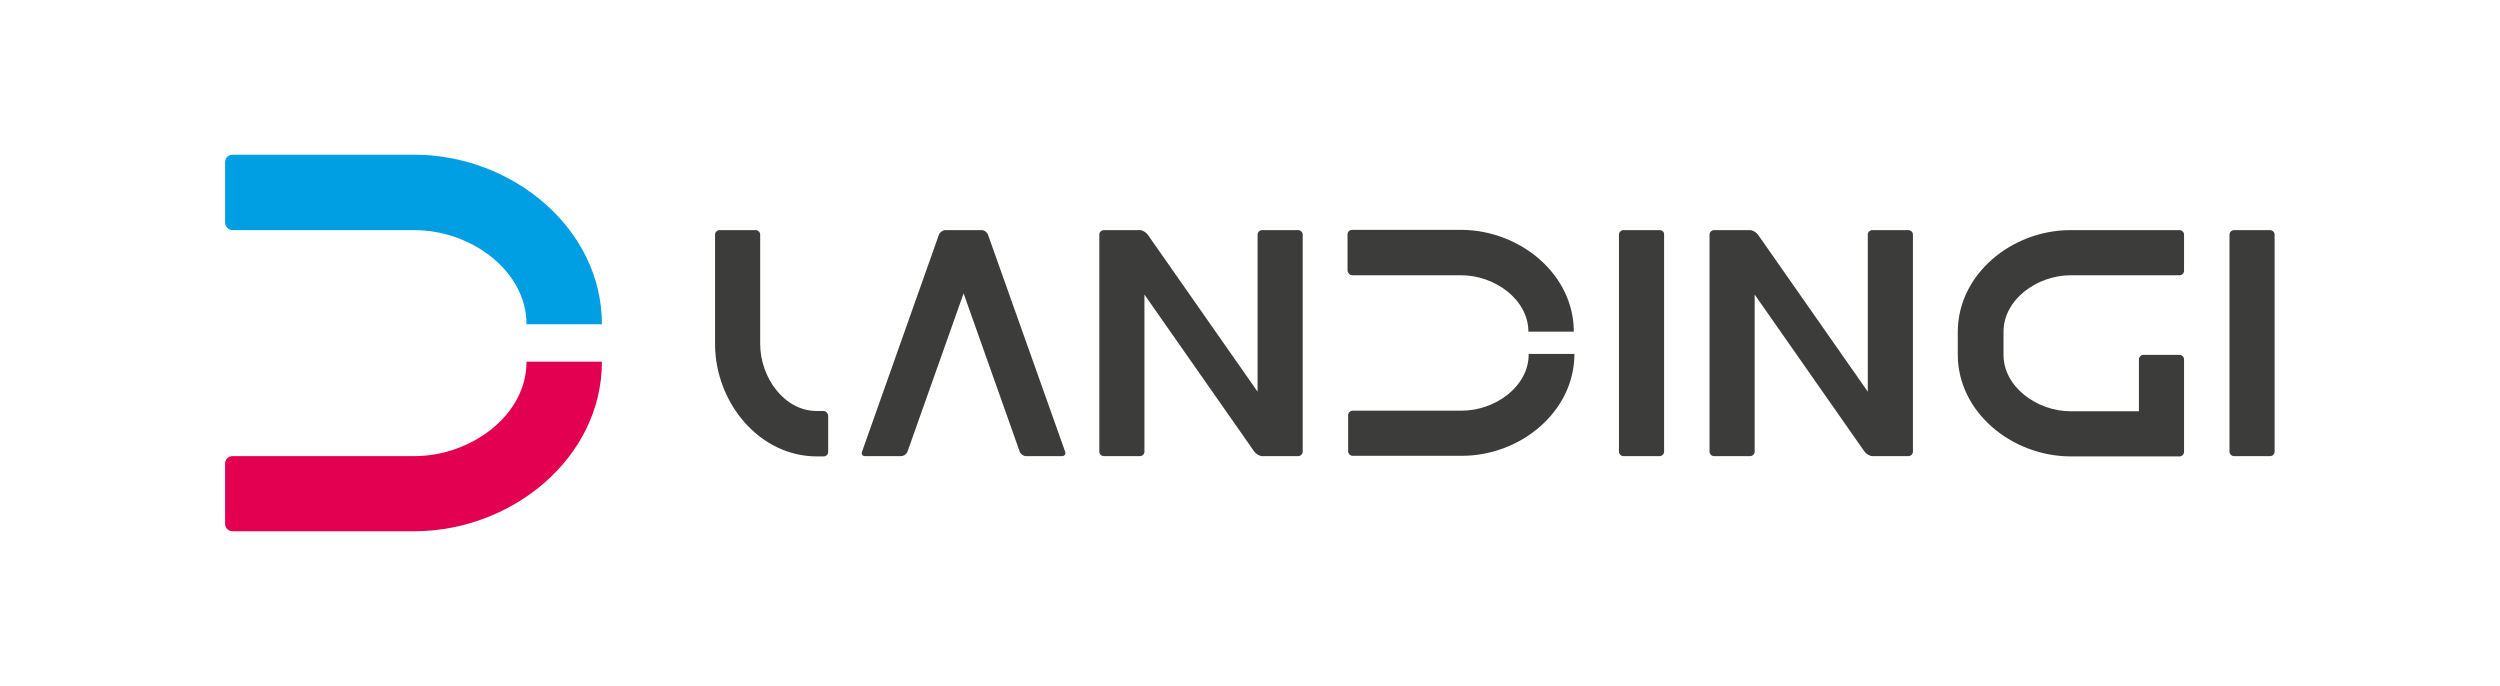
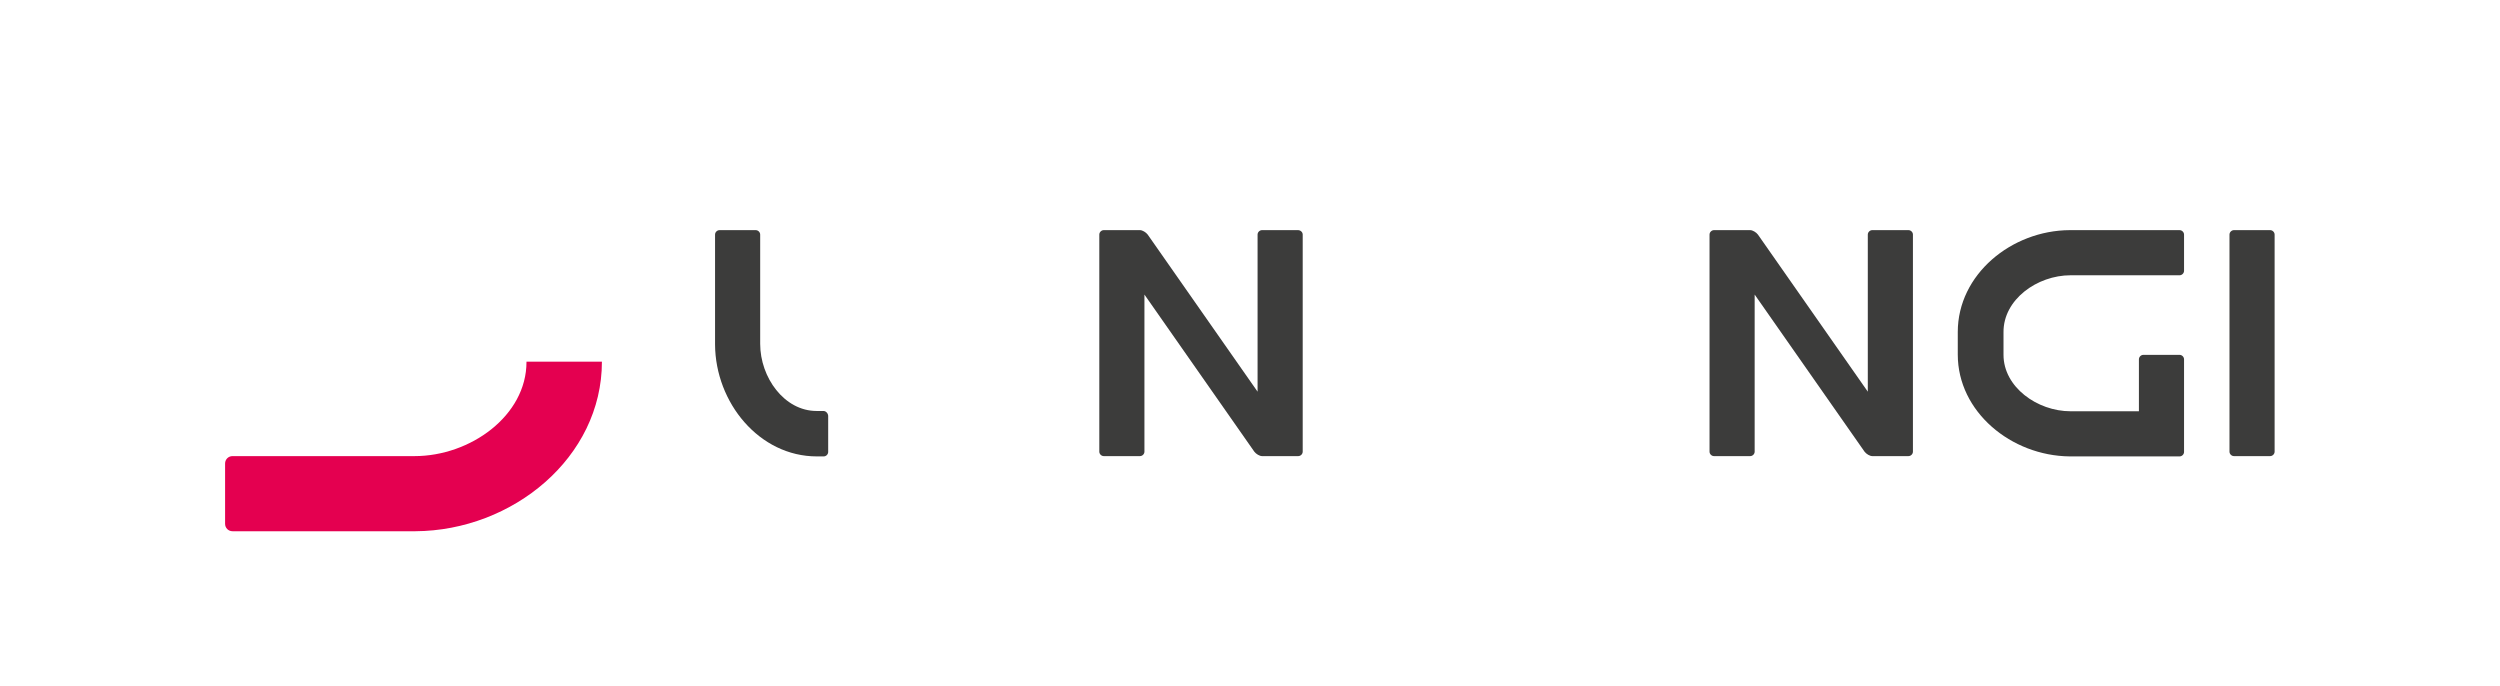
<svg xmlns="http://www.w3.org/2000/svg" version="1.1" id="Warstwa_1" x="0px" y="0px" viewBox="0 0 841.9 231.1" style="enable-background:new 0 0 841.9 231.1;" xml:space="preserve">
  <style type="text/css">
	.st0{fill:#3C3C3B;}
	.st1{fill:#009EE2;}
	.st2{fill:#E40050;}
</style>
  <g>
    <path class="st0" d="M437.1,77.5H425c-0.8,0-1.5,0.7-1.5,1.5v52.9l-37-52.9c-0.6-0.8-1.8-1.5-2.6-1.5h-12.2c-0.8,0-1.5,0.7-1.5,1.5   v73.1c0,0.8,0.7,1.5,1.5,1.5h12.2c0.8,0,1.5-0.7,1.5-1.5V99.2l37,52.9c0.6,0.8,1.8,1.5,2.6,1.5h12.2c0.8,0,1.5-0.7,1.5-1.5V79   C438.7,78.2,438,77.5,437.1,77.5z" />
-     <path class="st0" d="M332.7,79c-0.3-0.8-1.2-1.5-2.1-1.5h-0.1h-12.1h-0.1c-0.8,0-1.8,0.7-2.1,1.5l-25.9,73.1   c-0.3,0.8,0.1,1.5,1,1.5h12.2c0.8,0,1.8-0.7,2.1-1.5l18.9-53.3l18.9,53.3c0.3,0.8,1.2,1.5,2.1,1.5h12.2c0.8,0,1.3-0.7,1-1.5   L332.7,79z" />
-     <path class="st0" d="M558.9,77.5h-12.2c-0.8,0-1.5,0.7-1.5,1.5v73.1c0,0.8,0.7,1.5,1.5,1.5h12.2c0.8,0,1.5-0.7,1.5-1.5V79   C560.5,78.2,559.8,77.5,558.9,77.5z" />
    <path class="st0" d="M764.5,77.5h-12.2c-0.8,0-1.5,0.7-1.5,1.5v73.1c0,0.8,0.7,1.5,1.5,1.5h12.2c0.8,0,1.5-0.7,1.5-1.5V79   C766,78.2,765.3,77.5,764.5,77.5z" />
    <path class="st0" d="M642.7,77.5h-12.2c-0.8,0-1.5,0.7-1.5,1.5v52.9L592,79c-0.6-0.8-1.8-1.5-2.6-1.5h-12.2c-0.8,0-1.5,0.7-1.5,1.5   v73.1c0,0.8,0.7,1.5,1.5,1.5h12.2c0.8,0,1.5-0.7,1.5-1.5V99.2l37,52.9c0.6,0.8,1.8,1.5,2.6,1.5h12.2c0.8,0,1.5-0.7,1.5-1.5V79   C644.2,78.2,643.5,77.5,642.7,77.5z" />
    <path class="st0" d="M277.3,138.4H275c-10.9,0-19-11.3-19-22.6v-15.2v-0.7V79c0-0.8-0.7-1.5-1.5-1.5h-12.2c-0.8,0-1.5,0.7-1.5,1.5   v20.8h0v16.2h0c0.1,19.6,14.9,37.7,34.3,37.7h2.3c0.8,0,1.5-0.7,1.5-1.5v-12.2C278.8,139.1,278.1,138.4,277.3,138.4z" />
    <g>
-       <path class="st0" d="M455.4,92.7h20.8h0.7h15.2c11.3,0,22.6,8.2,22.6,19H530c0-19.3-18-34.1-37.7-34.3v0h-16.2h-20.8    c-0.8,0-1.5,0.7-1.5,1.5v12.2C453.9,92,454.6,92.7,455.4,92.7z" />
-       <path class="st0" d="M514.8,119.3L514.8,119.3c0,10.9-11.3,19-22.6,19h-15.2h-0.7h-20.8c-0.8,0-1.5,0.7-1.5,1.5v12.2    c0,0.8,0.7,1.5,1.5,1.5h20.8v0h16.2v0c19.6-0.1,37.7-14.9,37.7-34.3l0,0H514.8z" />
-     </g>
+       </g>
    <path class="st0" d="M697.3,92.7h15.2h0.7H734c0.8,0,1.5-0.7,1.5-1.5V79c0-0.8-0.7-1.5-1.5-1.5h-20.8h-16.2v0   c-19.6,0.1-37.7,14.9-37.7,34.3v7.6c0,19.3,18,34.1,37.7,34.3v0h16.2v0H734c0.8,0,1.5-0.7,1.5-1.5v-6.7v-5.5v-19   c0-0.8-0.7-1.5-1.5-1.5h-12.2c-0.8,0-1.5,0.7-1.5,1.5v17.5h-7.1h-0.7h-15.2c-11.3,0-22.6-8.2-22.6-19v-7.6   C674.6,100.9,686,92.7,697.3,92.7z" />
-     <path class="st1" d="M78.3,77.5H113h1.2h25.4c18.9,0,37.7,13.6,37.7,31.7h25.4c0-32.2-30-56.9-62.8-57.1v0H113H78.3   c-1.4,0-2.5,1.1-2.5,2.5v20.3C75.8,76.3,76.9,77.5,78.3,77.5z" />
    <path class="st2" d="M177.3,121.9L177.3,121.9c0,18.1-18.9,31.7-37.7,31.7h-25.4H113H78.3c-1.4,0-2.5,1.1-2.5,2.5v20.3   c0,1.4,1.1,2.5,2.5,2.5H113v0h26.9v0c32.7-0.2,62.8-24.8,62.8-57.1l0,0H177.3z" />
  </g>
</svg>